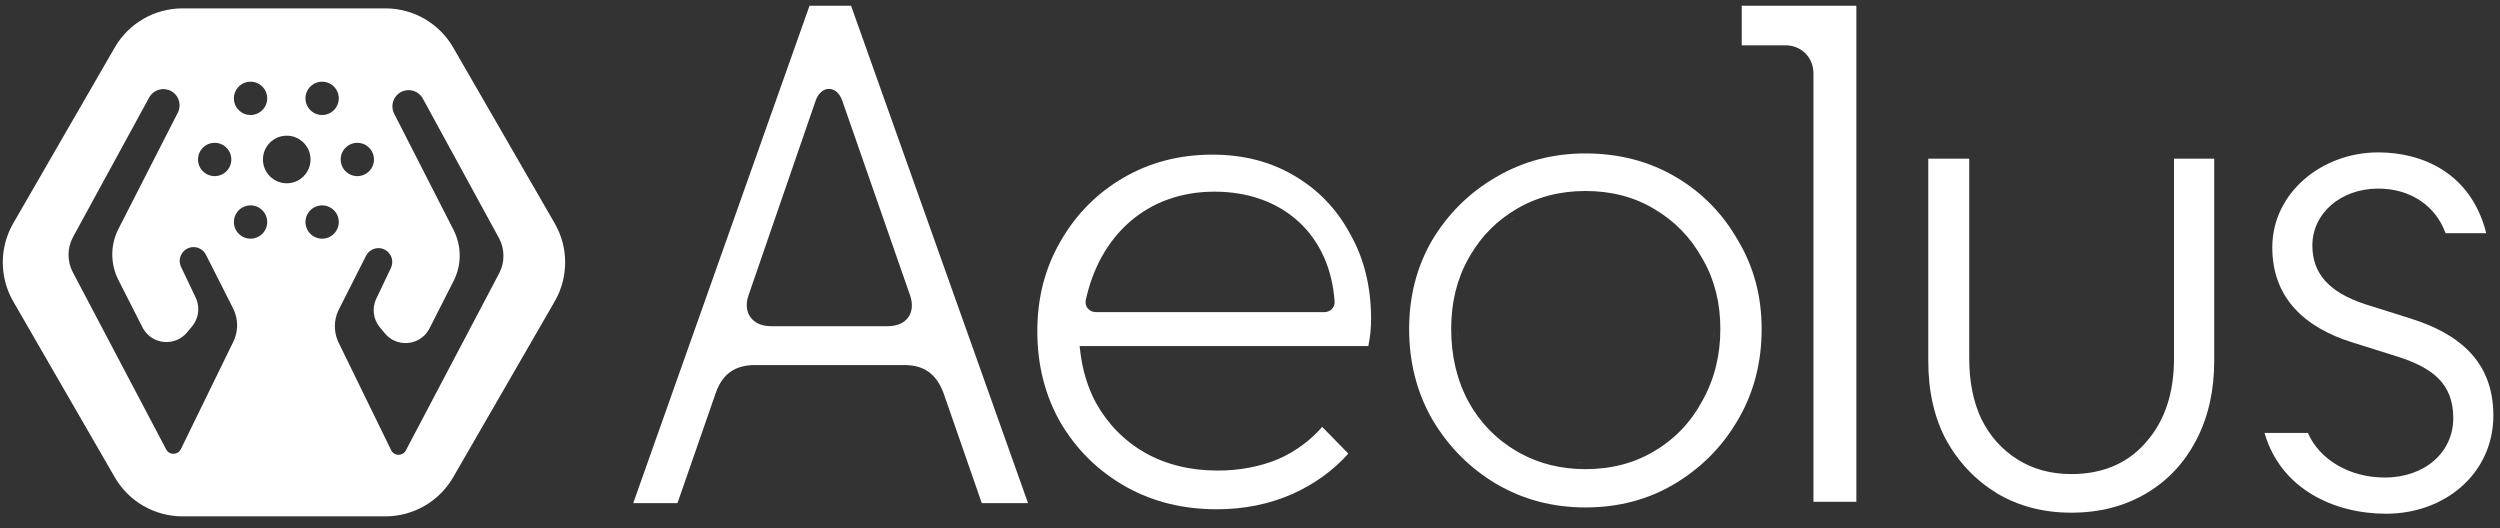
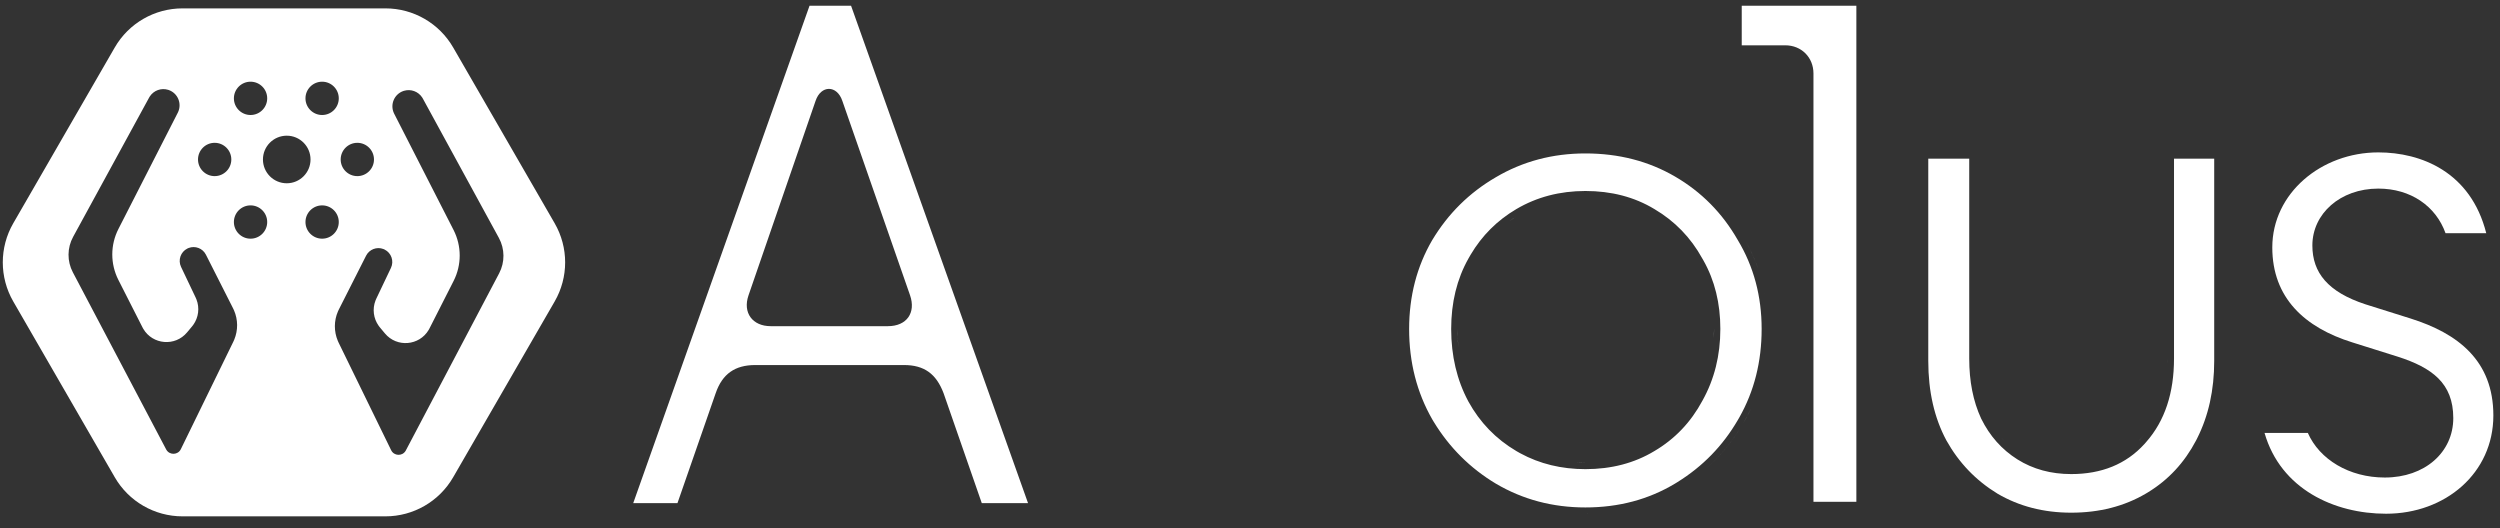
<svg xmlns="http://www.w3.org/2000/svg" width="265" height="56" viewBox="0 0 265 56" fill="none">
  <rect x="0" y="0" width="265" height="56" fill="#333333" stroke="none" />
  <path d="M40.859 0.888C43.82 0.888 46.556 2.468 48.037 5.033L58.795 23.666C60.276 26.23 60.276 29.391 58.795 31.956L48.037 50.587C46.556 53.152 43.82 54.733 40.859 54.733H19.343C16.381 54.733 13.645 53.152 12.164 50.587L1.406 31.956C-0.074 29.391 -0.074 26.23 1.406 23.666L12.164 5.033C13.645 2.468 16.382 0.888 19.343 0.888H40.859ZM44.743 10.32C44.328 9.695 43.547 9.407 42.818 9.627L42.723 9.659C41.793 9.998 41.342 11.058 41.741 11.963L41.783 12.053L48.078 24.38C48.944 26.076 48.945 28.083 48.083 29.78L45.528 34.809L45.436 34.976C44.446 36.648 42.07 36.864 40.801 35.342L40.271 34.706L40.144 34.542C39.583 33.76 39.455 32.746 39.805 31.849L39.887 31.659L41.44 28.398C41.783 27.676 41.486 26.811 40.771 26.454L40.634 26.394C39.941 26.131 39.147 26.429 38.805 27.104L35.924 32.794L35.825 33.004C35.394 33.996 35.387 35.122 35.804 36.12L35.899 36.331L41.462 47.723C41.766 48.344 42.629 48.377 42.986 47.804L43.018 47.747L52.909 28.972C53.529 27.795 53.518 26.386 52.881 25.218L44.822 10.45L44.743 10.32ZM17.814 9.519C17.084 9.299 16.304 9.586 15.888 10.21L15.809 10.34L7.749 25.109C7.112 26.277 7.102 27.687 7.722 28.864L17.613 47.637L17.646 47.695C18.002 48.267 18.865 48.235 19.168 47.614L24.732 36.222L24.827 36.01C25.244 35.012 25.236 33.887 24.805 32.895L24.706 32.685L21.826 26.995C21.484 26.319 20.69 26.022 19.997 26.285L19.86 26.345C19.145 26.703 18.848 27.567 19.191 28.289L20.743 31.549L20.825 31.74C21.175 32.636 21.047 33.651 20.487 34.433L20.36 34.597L19.83 35.233C18.561 36.755 16.185 36.539 15.195 34.867L15.103 34.701L12.548 29.671C11.686 27.974 11.687 25.966 12.553 24.271L18.847 11.944L18.889 11.854C19.288 10.949 18.837 9.889 17.907 9.55L17.814 9.519ZM26.558 21.77C25.583 21.77 24.793 22.56 24.793 23.535C24.793 24.509 25.583 25.3 26.558 25.3C27.533 25.3 28.323 24.509 28.323 23.535C28.323 22.56 27.533 21.77 26.558 21.77ZM34.146 21.77C33.171 21.77 32.38 22.56 32.38 23.535C32.38 24.509 33.171 25.3 34.146 25.3C35.12 25.3 35.91 24.509 35.91 23.535C35.91 22.56 35.12 21.77 34.146 21.77ZM30.395 14.383C29.002 14.383 27.872 15.512 27.872 16.905C27.872 18.298 29.002 19.427 30.395 19.427C31.788 19.427 32.916 18.297 32.916 16.905C32.916 15.512 31.787 14.383 30.395 14.383ZM22.754 15.139C21.779 15.139 20.989 15.93 20.989 16.905C20.99 17.88 21.779 18.669 22.754 18.669C23.729 18.669 24.52 17.88 24.52 16.905C24.52 15.93 23.729 15.139 22.754 15.139ZM37.876 15.139C36.901 15.139 36.112 15.93 36.112 16.905C36.112 17.88 36.901 18.669 37.876 18.669C38.851 18.669 39.642 17.88 39.642 16.905C39.642 15.93 38.851 15.139 37.876 15.139ZM26.558 8.66C25.583 8.66 24.793 9.451 24.793 10.425C24.793 11.4 25.583 12.19 26.558 12.19C27.533 12.19 28.323 11.4 28.323 10.425C28.323 9.45 27.533 8.66 26.558 8.66ZM34.146 8.66C33.171 8.66 32.38 9.45 32.38 10.425C32.38 11.4 33.171 12.19 34.146 12.19C35.12 12.19 35.91 11.4 35.91 10.425C35.91 9.45 35.12 8.66 34.146 8.66Z" fill="white" />
  <path d="M67.122 53.332L85.809 0.611H90.214L108.972 53.332H104.069L100.019 41.679C99.238 39.619 97.959 38.695 95.827 38.695H80.054C77.922 38.695 76.572 39.619 75.862 41.679L71.811 53.332H67.122ZM94.122 34.574C96.112 34.574 97.106 33.153 96.467 31.305L89.29 10.7C88.722 8.995 87.017 8.995 86.448 10.7L79.343 31.305C78.704 33.153 79.769 34.574 81.688 34.574H94.122Z" fill="white" />
  <path d="M169.323 54.418C168.905 54.442 168.481 54.456 168.052 54.456V54.455C168.481 54.455 168.905 54.442 169.323 54.418ZM168.052 16.264C171.592 16.265 174.753 17.084 177.55 18.712C180.354 20.344 182.571 22.585 184.205 25.445L184.209 25.451L184.213 25.458C185.891 28.255 186.734 31.387 186.734 34.869C186.734 38.347 185.942 41.471 184.365 44.254L184.21 44.522L184.208 44.525C182.624 47.247 180.492 49.439 177.804 51.107L177.542 51.267C174.746 52.945 171.588 53.789 168.052 53.789C164.572 53.789 161.413 52.947 158.562 51.267C155.838 49.633 153.644 47.45 151.974 44.71L151.813 44.442C150.186 41.592 149.368 38.406 149.368 34.869C149.368 31.387 150.185 28.254 151.811 25.457L151.812 25.458C153.499 22.646 155.743 20.426 158.553 18.792L158.557 18.789C161.41 17.108 164.57 16.264 168.052 16.264ZM184.459 45.398C183.465 46.993 182.278 48.404 180.898 49.631C182.124 48.54 183.198 47.305 184.12 45.924L184.459 45.398ZM168.052 20.245C165.353 20.245 162.907 20.881 160.734 22.162C158.704 23.359 157.086 24.975 155.887 27L155.651 27.411C154.427 29.584 153.825 32.077 153.825 34.869C153.825 37.714 154.428 40.283 155.648 42.558L155.651 42.564C156.872 44.783 158.569 46.536 160.734 47.813L161.146 48.046C163.214 49.171 165.521 49.729 168.052 49.729C170.798 49.729 173.243 49.096 175.367 47.812C177.537 46.533 179.235 44.751 180.454 42.479C181.726 40.207 182.357 37.664 182.357 34.869C182.357 32.157 181.763 29.727 180.559 27.598L180.44 27.393C179.221 25.183 177.527 23.436 175.367 22.162C173.243 20.878 170.798 20.245 168.052 20.245ZM167.099 49.035C167.412 49.054 167.73 49.063 168.052 49.063L167.569 49.056C167.412 49.052 167.254 49.044 167.099 49.035ZM168.543 49.055C168.38 49.06 168.217 49.063 168.052 49.063C168.217 49.063 168.38 49.06 168.543 49.055ZM167.043 49.031C166.904 49.022 166.766 49.011 166.629 48.999C166.766 49.011 166.904 49.022 167.043 49.031ZM166.578 48.994C166.447 48.981 166.316 48.968 166.187 48.952C166.316 48.968 166.447 48.981 166.578 48.994ZM166.083 48.938C165.959 48.922 165.836 48.906 165.714 48.886C165.836 48.906 165.959 48.922 166.083 48.938ZM165.653 48.876C165.534 48.857 165.416 48.836 165.298 48.814C165.416 48.836 165.534 48.857 165.653 48.876ZM165.16 48.788C165.058 48.768 164.956 48.747 164.854 48.724C164.956 48.747 165.058 48.768 165.16 48.788ZM164.724 48.694C164.627 48.672 164.531 48.648 164.436 48.624C164.531 48.648 164.627 48.672 164.724 48.694ZM164.279 48.583C164.195 48.56 164.11 48.537 164.026 48.513C164.11 48.537 164.195 48.56 164.279 48.583ZM163.843 48.458C163.759 48.432 163.676 48.406 163.594 48.379C163.676 48.406 163.759 48.432 163.843 48.458ZM163.45 48.331C163.363 48.301 163.275 48.27 163.188 48.238C163.275 48.27 163.363 48.301 163.45 48.331ZM163.018 48.175C162.942 48.146 162.867 48.116 162.792 48.086C162.867 48.116 162.942 48.146 163.018 48.175ZM162.624 48.017C162.546 47.985 162.469 47.95 162.392 47.916C162.469 47.95 162.546 47.985 162.624 48.017ZM162.223 47.841C162.154 47.809 162.085 47.775 162.017 47.742C162.085 47.775 162.154 47.809 162.223 47.841ZM161.826 47.649C161.758 47.615 161.691 47.579 161.623 47.544C161.691 47.579 161.758 47.615 161.826 47.649ZM158.942 45.681C159.158 45.876 159.381 46.063 159.61 46.243C159.381 46.063 159.158 45.876 158.942 45.681ZM176.759 46.018C176.73 46.043 176.7 46.067 176.671 46.092C176.7 46.067 176.73 46.043 176.759 46.018ZM177.068 45.751C177.036 45.78 177.003 45.808 176.97 45.837C177.003 45.808 177.036 45.78 177.068 45.751ZM177.382 45.46C177.353 45.487 177.325 45.515 177.296 45.542C177.325 45.515 177.353 45.487 177.382 45.46ZM177.687 45.157C177.648 45.196 177.61 45.235 177.571 45.274C177.61 45.235 177.648 45.196 177.687 45.157ZM155.828 41.42C155.955 41.699 156.091 41.973 156.235 42.243C156.817 43.3 157.511 44.245 158.317 45.078C157.511 44.245 156.817 43.3 156.235 42.243C156.091 41.973 155.955 41.699 155.828 41.42ZM177.968 44.86C177.938 44.893 177.908 44.925 177.878 44.957C177.908 44.925 177.938 44.893 177.968 44.86ZM185.58 43.348C185.429 43.669 185.271 43.988 185.101 44.3L184.783 44.86C185.074 44.367 185.338 43.862 185.58 43.348ZM178.227 44.567C178.207 44.59 178.188 44.612 178.168 44.635C178.188 44.612 178.207 44.59 178.227 44.567ZM178.514 44.221C178.488 44.254 178.463 44.286 178.437 44.318C178.463 44.286 178.488 44.254 178.514 44.221ZM178.804 43.843C178.766 43.894 178.728 43.945 178.689 43.996C178.728 43.945 178.766 43.894 178.804 43.843ZM179.081 43.453C179.035 43.52 178.99 43.588 178.942 43.654C178.99 43.588 179.035 43.52 179.081 43.453ZM179.294 43.133C179.256 43.192 179.219 43.25 179.181 43.307C179.219 43.25 179.256 43.192 179.294 43.133ZM180.279 41.368C180.251 41.427 180.222 41.486 180.192 41.545C180.222 41.486 180.251 41.427 180.279 41.368ZM155.593 40.867C155.558 40.781 155.523 40.695 155.49 40.608C155.523 40.695 155.558 40.781 155.593 40.867ZM180.634 40.563C180.619 40.599 180.605 40.635 180.59 40.671C180.605 40.635 180.619 40.599 180.634 40.563ZM155.415 40.404C155.383 40.317 155.351 40.23 155.321 40.141C155.351 40.23 155.383 40.317 155.415 40.404ZM180.804 40.121C180.786 40.171 180.767 40.221 180.748 40.27C180.767 40.221 180.786 40.171 180.804 40.121ZM155.283 40.026C155.253 39.934 155.222 39.841 155.193 39.748C155.222 39.841 155.253 39.934 155.283 40.026ZM180.955 39.682C180.93 39.759 180.903 39.836 180.877 39.912C180.903 39.836 180.93 39.759 180.955 39.682ZM155.147 39.593C155.119 39.498 155.091 39.403 155.064 39.307C155.091 39.403 155.119 39.498 155.147 39.593ZM181.07 39.31C181.057 39.354 181.044 39.397 181.03 39.44C181.044 39.397 181.057 39.354 181.07 39.31ZM155.02 39.138C154.992 39.035 154.966 38.931 154.941 38.827C154.966 38.931 154.992 39.035 155.02 39.138ZM181.193 38.87C181.182 38.914 181.17 38.959 181.158 39.004C181.17 38.959 181.182 38.914 181.193 38.87ZM154.911 38.701C154.887 38.598 154.865 38.495 154.844 38.391C154.865 38.495 154.887 38.598 154.911 38.701ZM181.311 38.391C181.297 38.452 181.283 38.512 181.269 38.572C181.283 38.512 181.297 38.452 181.311 38.391ZM154.812 38.241C154.789 38.13 154.769 38.018 154.749 37.906C154.769 38.018 154.789 38.13 154.812 38.241ZM181.411 37.906C181.397 37.982 181.382 38.058 181.366 38.133C181.382 38.058 181.397 37.982 181.411 37.906ZM154.728 37.784C154.71 37.681 154.694 37.579 154.679 37.475C154.694 37.579 154.71 37.682 154.728 37.784ZM181.479 37.521C181.469 37.578 181.461 37.634 181.451 37.69C181.461 37.634 181.469 37.578 181.479 37.521ZM154.654 37.31C154.636 37.18 154.62 37.049 154.605 36.918C154.62 37.049 154.636 37.18 154.654 37.31ZM181.541 37.102C181.535 37.145 181.531 37.188 181.524 37.23C181.531 37.188 181.535 37.145 181.541 37.102ZM154.5 34.296C154.494 34.485 154.491 34.675 154.491 34.868C154.491 35.543 154.527 36.201 154.597 36.841C154.544 36.364 154.511 35.877 154.498 35.381L154.491 34.869C154.491 34.676 154.494 34.485 154.5 34.296ZM181.608 36.534C181.601 36.613 181.593 36.692 181.584 36.77C181.593 36.692 181.601 36.613 181.608 36.534ZM181.659 35.905C181.651 36.043 181.641 36.18 181.629 36.316C181.641 36.18 181.651 36.043 181.659 35.905ZM181.69 34.868L181.691 34.869L181.684 35.371C181.679 35.533 181.672 35.694 181.663 35.854C181.682 35.53 181.69 35.201 181.69 34.868ZM187.032 30.968C187.237 32.012 187.356 33.089 187.39 34.199C187.356 33.089 187.237 32.013 187.032 30.97V30.968ZM154.521 33.817C154.529 33.681 154.539 33.547 154.55 33.413C154.539 33.547 154.529 33.681 154.521 33.817ZM154.562 33.29C154.572 33.173 154.584 33.056 154.597 32.94C154.584 33.056 154.572 33.173 154.562 33.29ZM181.581 32.947C181.592 33.039 181.601 33.132 181.61 33.225C181.601 33.132 181.592 33.039 181.581 32.947ZM154.613 32.804C154.625 32.704 154.637 32.603 154.651 32.504C154.637 32.603 154.625 32.704 154.613 32.804ZM181.522 32.51C181.533 32.584 181.544 32.66 181.554 32.735C181.544 32.66 181.533 32.584 181.522 32.51ZM154.68 32.313C154.694 32.219 154.709 32.125 154.726 32.032C154.709 32.125 154.694 32.219 154.68 32.313ZM181.448 32.051C181.464 32.137 181.477 32.223 181.491 32.309C181.477 32.223 181.464 32.137 181.448 32.051ZM154.755 31.872C154.773 31.776 154.791 31.68 154.811 31.585C154.791 31.68 154.773 31.776 154.755 31.872ZM181.359 31.599C181.375 31.672 181.39 31.746 181.404 31.819C181.39 31.746 181.375 31.672 181.359 31.599ZM154.841 31.44C154.866 31.326 154.893 31.212 154.92 31.098C154.893 31.212 154.866 31.326 154.841 31.44ZM181.266 31.189C181.281 31.252 181.296 31.315 181.311 31.378C181.296 31.315 181.281 31.252 181.266 31.189ZM154.94 31.014C154.966 30.91 154.992 30.805 155.021 30.702C154.992 30.805 154.966 30.91 154.94 31.014ZM181.156 30.774C181.169 30.819 181.181 30.863 181.193 30.908C181.181 30.863 181.169 30.819 181.156 30.774ZM155.062 30.553C155.087 30.466 155.113 30.379 155.14 30.293C155.113 30.379 155.087 30.466 155.062 30.553ZM181.029 30.347C181.047 30.403 181.064 30.459 181.081 30.514C181.064 30.459 181.047 30.403 181.029 30.347ZM155.194 30.119C155.219 30.041 155.246 29.964 155.272 29.887C155.246 29.964 155.219 30.041 155.194 30.119ZM180.898 29.958C180.914 30.001 180.93 30.044 180.944 30.088C180.93 30.044 180.914 30.001 180.898 29.958ZM155.344 29.681C155.37 29.609 155.397 29.537 155.424 29.466C155.397 29.537 155.37 29.609 155.344 29.681ZM180.736 29.521C180.757 29.575 180.78 29.628 180.8 29.681C180.78 29.628 180.757 29.575 180.736 29.521ZM155.488 29.298C155.519 29.22 155.552 29.142 155.584 29.065C155.552 29.142 155.519 29.22 155.488 29.298ZM180.575 29.128C180.599 29.182 180.622 29.236 180.645 29.291C180.622 29.236 180.599 29.182 180.575 29.128ZM155.656 28.892C155.709 28.77 155.765 28.65 155.822 28.53C155.765 28.65 155.709 28.77 155.656 28.892ZM185.1 25.663C185.509 26.401 185.864 27.16 186.164 27.941L186.378 28.53C186.037 27.541 185.611 26.585 185.1 25.663ZM156.455 27.346C156.68 26.965 156.921 26.6 157.177 26.251C156.921 26.6 156.68 26.965 156.455 27.346ZM179.646 27.345C179.722 27.472 179.795 27.601 179.867 27.731C179.795 27.601 179.722 27.472 179.646 27.345ZM179.181 26.613C179.219 26.67 179.257 26.728 179.295 26.786C179.257 26.728 179.219 26.67 179.181 26.613ZM178.943 26.276C178.989 26.339 179.034 26.403 179.079 26.468C179.034 26.403 178.989 26.339 178.943 26.276ZM157.23 26.178C157.301 26.083 157.373 25.988 157.446 25.895C157.373 25.988 157.301 26.083 157.23 26.178ZM178.696 25.948C178.734 25.997 178.771 26.046 178.809 26.096C178.771 26.046 178.734 25.997 178.696 25.948ZM157.482 25.849C157.553 25.76 157.625 25.671 157.698 25.584C157.625 25.671 157.553 25.76 157.482 25.849ZM178.43 25.616C178.468 25.662 178.505 25.709 178.543 25.756C178.505 25.709 178.468 25.662 178.43 25.616ZM157.807 25.458C157.865 25.39 157.924 25.321 157.983 25.255C157.924 25.321 157.865 25.39 157.807 25.458ZM178.165 25.308C178.2 25.348 178.236 25.388 178.271 25.428C178.236 25.388 178.2 25.348 178.165 25.308ZM158.062 25.168C158.134 25.09 158.206 25.013 158.279 24.937C158.206 25.013 158.134 25.09 158.062 25.168ZM177.862 24.978C177.901 25.019 177.94 25.061 177.979 25.102C177.94 25.061 177.901 25.019 177.862 24.978ZM158.36 24.852C158.431 24.78 158.502 24.71 158.574 24.639C158.502 24.71 158.431 24.78 158.36 24.852ZM177.541 24.653C177.606 24.716 177.67 24.78 177.733 24.845C177.67 24.78 177.606 24.716 177.541 24.653ZM158.661 24.555C158.738 24.482 158.815 24.409 158.894 24.338C158.815 24.409 158.738 24.482 158.661 24.555ZM177.276 24.401C177.323 24.444 177.37 24.488 177.416 24.532C177.37 24.488 177.323 24.444 177.276 24.401ZM158.969 24.27C159.045 24.202 159.122 24.135 159.2 24.068C159.122 24.135 159.045 24.202 158.969 24.27ZM176.944 24.105C176.995 24.149 177.046 24.193 177.096 24.237C177.046 24.193 176.995 24.149 176.944 24.105ZM183.883 23.685C184 23.855 184.115 24.027 184.228 24.202C184.115 24.027 184 23.855 183.883 23.685ZM159.313 23.972C159.386 23.912 159.459 23.853 159.533 23.794C159.459 23.853 159.386 23.912 159.313 23.972ZM176.669 23.875C176.704 23.903 176.74 23.931 176.774 23.96C176.74 23.931 176.704 23.903 176.669 23.875ZM159.633 23.715C159.728 23.64 159.826 23.567 159.924 23.495C159.826 23.567 159.728 23.64 159.633 23.715ZM160.691 22.968C160.446 23.124 160.208 23.287 159.976 23.456C160.096 23.368 160.218 23.281 160.343 23.197L160.691 22.968ZM175.964 23.341C176.012 23.375 176.061 23.408 176.109 23.443C176.061 23.408 176.012 23.375 175.964 23.341ZM161.858 22.307V22.308V22.307ZM174.281 22.318C174.346 22.351 174.41 22.387 174.475 22.422C174.41 22.387 174.346 22.351 174.281 22.318ZM180.898 20.306C181.511 20.848 182.086 21.43 182.623 22.052C182.086 21.43 181.511 20.848 180.898 20.306ZM173.884 22.125C173.981 22.17 174.076 22.217 174.172 22.264C174.076 22.217 173.981 22.17 173.884 22.125ZM173.513 21.959C173.604 21.998 173.694 22.038 173.784 22.079C173.694 22.038 173.604 21.998 173.513 21.959ZM173.133 21.804C173.192 21.827 173.25 21.851 173.309 21.875C173.25 21.851 173.192 21.827 173.133 21.804ZM172.725 21.655C172.777 21.673 172.83 21.693 172.882 21.712C172.829 21.693 172.777 21.673 172.725 21.655ZM172.287 21.512C172.366 21.537 172.444 21.561 172.521 21.587C172.444 21.561 172.366 21.537 172.287 21.512ZM171.874 21.394C171.956 21.416 172.037 21.439 172.118 21.463C172.037 21.439 171.956 21.416 171.874 21.394ZM171.475 21.294C171.545 21.31 171.615 21.327 171.685 21.345C171.615 21.327 171.545 21.31 171.475 21.294ZM171.065 21.204C171.121 21.215 171.177 21.226 171.232 21.238C171.177 21.226 171.121 21.215 171.065 21.204ZM170.623 21.121C170.679 21.13 170.734 21.139 170.789 21.149C170.734 21.139 170.679 21.13 170.623 21.121ZM170.163 21.05C170.236 21.06 170.309 21.071 170.381 21.082C170.309 21.071 170.236 21.06 170.163 21.05ZM169.8 21.007C169.833 21.01 169.866 21.012 169.899 21.016C169.866 21.012 169.833 21.01 169.8 21.007ZM169.156 20.949C169.259 20.956 169.361 20.963 169.462 20.971C169.361 20.963 169.259 20.956 169.156 20.949ZM155.806 41.368C155.754 41.253 155.703 41.138 155.654 41.021C155.703 41.138 155.754 41.253 155.806 41.368ZM155.806 41.368C155.813 41.385 155.82 41.403 155.828 41.42C155.82 41.403 155.813 41.385 155.806 41.368ZM181.63 33.426C181.64 33.545 181.648 33.665 181.655 33.785C181.648 33.665 181.64 33.545 181.63 33.426ZM181.662 33.892C181.67 34.032 181.676 34.173 181.681 34.314C181.676 34.173 181.67 34.032 181.662 33.892ZM181.684 34.382C181.688 34.539 181.69 34.698 181.69 34.858C181.69 34.698 181.688 34.539 181.684 34.382ZM156.235 27.731C156.307 27.601 156.38 27.472 156.455 27.346C156.38 27.472 156.307 27.601 156.235 27.731ZM179.425 26.984C179.481 27.072 179.536 27.162 179.59 27.252C179.536 27.162 179.481 27.072 179.425 26.984Z" fill="white" />
  <path d="M192.227 7.787C192.227 6.082 190.948 4.803 189.242 4.803H184.624V0.611H196.774V53.19H192.227V7.787Z" fill="white" />
  <path d="M252.922 54.455C247.441 54.455 241.754 51.852 240.041 45.891H244.632C245.865 48.7 249.017 50.618 252.785 50.618C257.034 50.618 260.048 47.946 260.048 44.315C260.048 40.615 257.787 38.97 254.156 37.805L249.36 36.298C244.289 34.722 240.863 31.57 240.863 26.226C240.863 20.47 246.071 16.154 252.1 16.154C256.622 16.154 261.898 18.209 263.543 24.718H259.226C258.198 21.841 255.526 19.991 252.1 19.991C248.058 19.991 245.111 22.663 245.111 26.02C245.111 28.898 246.756 30.953 250.73 32.255L255.526 33.763C260.528 35.339 264.296 38.217 264.296 44.041C264.296 50.139 259.226 54.455 252.922 54.455Z" fill="white" />
  <path d="M220.456 54.988C220.158 55.001 219.857 55.01 219.552 55.01C219.253 55.01 218.957 55.001 218.664 54.988C218.957 55.001 219.253 55.01 219.552 55.01C219.857 55.01 220.158 55.001 220.456 54.988ZM208.738 16.82V38.01C208.738 40.407 209.152 42.53 209.999 44.362L210.002 44.37L210.006 44.376C210.909 46.207 212.189 47.653 213.844 48.694C215.506 49.739 217.416 50.252 219.552 50.252C222.756 50.252 225.364 49.205 227.302 47.074L227.487 46.864C229.48 44.61 230.445 41.635 230.445 38.01V16.82H234.706V38.253C234.706 41.353 234.099 44.083 232.902 46.457L232.785 46.687C231.549 49.041 229.842 50.875 227.658 52.203L227.445 52.33C225.162 53.667 222.537 54.344 219.552 54.344C216.625 54.344 214.029 53.67 211.745 52.334C209.451 50.939 207.642 49.057 206.313 46.677C205.044 44.309 204.397 41.508 204.397 38.253V16.82H208.738ZM228.636 52.365C228.868 52.207 229.094 52.042 229.314 51.872C229.094 52.042 228.868 52.207 228.636 52.365ZM220.129 49.575C219.939 49.583 219.747 49.586 219.552 49.586C219.747 49.586 219.939 49.583 220.129 49.575ZM220.679 49.538C220.543 49.55 220.406 49.557 220.268 49.565C220.406 49.557 220.543 49.55 220.679 49.538ZM218.584 49.546C218.546 49.543 218.509 49.541 218.472 49.538C218.509 49.541 218.546 49.543 218.584 49.546ZM218.231 49.512C218.197 49.508 218.162 49.505 218.127 49.5C218.162 49.505 218.197 49.508 218.231 49.512ZM221.222 49.479C221.123 49.492 221.023 49.501 220.923 49.512C221.023 49.501 221.123 49.492 221.222 49.479ZM217.941 49.475C217.885 49.467 217.828 49.459 217.771 49.451C217.828 49.459 217.885 49.467 217.941 49.475ZM221.761 49.392C221.656 49.411 221.549 49.428 221.442 49.445C221.549 49.428 221.656 49.411 221.761 49.392ZM217.625 49.426C217.553 49.414 217.481 49.401 217.409 49.387C217.481 49.401 217.553 49.414 217.625 49.426ZM217.28 49.361C217.226 49.349 217.171 49.338 217.117 49.326C217.171 49.338 217.226 49.349 217.28 49.361ZM222.256 49.288C222.164 49.31 222.071 49.329 221.978 49.348C222.071 49.329 222.164 49.31 222.256 49.288ZM216.928 49.281C216.873 49.267 216.818 49.253 216.764 49.239C216.818 49.253 216.873 49.267 216.928 49.281ZM222.763 49.154C222.68 49.178 222.597 49.2 222.514 49.222C222.597 49.2 222.68 49.178 222.763 49.154ZM216.615 49.199C216.56 49.183 216.506 49.167 216.451 49.151C216.506 49.167 216.56 49.183 216.615 49.199ZM216.29 49.101C216.227 49.081 216.165 49.06 216.104 49.038C216.165 49.06 216.227 49.081 216.29 49.101ZM223.259 48.993C223.157 49.029 223.055 49.062 222.951 49.095C223.055 49.062 223.157 49.029 223.259 48.993ZM215.999 49.002C215.935 48.98 215.872 48.956 215.81 48.932C215.872 48.956 215.935 48.98 215.999 49.002ZM223.716 48.817C223.616 48.858 223.515 48.897 223.413 48.935C223.515 48.897 223.616 48.858 223.716 48.817ZM215.654 48.871C215.605 48.852 215.556 48.831 215.507 48.81C215.556 48.831 215.605 48.852 215.654 48.871ZM215.375 48.754C215.298 48.72 215.222 48.685 215.146 48.649C215.222 48.685 215.298 48.72 215.375 48.754ZM224.161 48.616C224.079 48.655 223.996 48.693 223.912 48.73C223.996 48.693 224.079 48.655 224.161 48.616ZM215.073 48.614C214.993 48.575 214.913 48.535 214.834 48.493C214.913 48.535 214.993 48.575 215.073 48.614ZM224.605 48.383C224.524 48.429 224.441 48.472 224.357 48.515C224.441 48.472 224.524 48.429 224.605 48.383ZM214.776 48.463C214.7 48.423 214.625 48.381 214.55 48.338C214.625 48.381 214.7 48.423 214.776 48.463ZM214.482 48.3C214.421 48.264 214.36 48.227 214.299 48.19C214.36 48.227 214.421 48.264 214.482 48.3ZM225.021 48.136C224.943 48.185 224.863 48.232 224.784 48.279C224.863 48.232 224.943 48.185 225.021 48.136ZM225.42 47.866C225.35 47.916 225.28 47.963 225.209 48.011C225.28 47.963 225.35 47.916 225.42 47.866ZM225.808 47.569C225.748 47.617 225.688 47.664 225.627 47.71C225.688 47.664 225.748 47.617 225.808 47.569ZM226.185 47.246C226.125 47.3 226.065 47.352 226.005 47.404C226.065 47.352 226.125 47.3 226.185 47.246ZM226.546 46.899C226.488 46.957 226.43 47.014 226.371 47.071C226.43 47.014 226.488 46.957 226.546 46.899ZM227.317 46.031C227.209 46.166 227.099 46.3 226.983 46.43L226.812 46.623C226.782 46.656 226.75 46.686 226.72 46.718C226.808 46.623 226.897 46.528 226.982 46.429C227.098 46.299 227.209 46.166 227.317 46.031ZM212.142 46.389C212.229 46.487 212.318 46.583 212.409 46.677C212.396 46.664 212.383 46.651 212.37 46.638L212.142 46.389ZM227.926 45.181C227.852 45.296 227.774 45.408 227.696 45.52C227.774 45.408 227.852 45.296 227.926 45.181ZM228.197 44.732C228.129 44.851 228.058 44.968 227.985 45.084C228.058 44.968 228.129 44.851 228.197 44.732ZM228.448 44.266C228.389 44.382 228.327 44.496 228.265 44.61C228.327 44.496 228.389 44.382 228.448 44.266ZM228.667 43.806C228.618 43.914 228.567 44.021 228.516 44.127C228.567 44.021 228.618 43.914 228.667 43.806ZM228.872 43.319C228.838 43.407 228.799 43.493 228.763 43.58C228.799 43.493 228.838 43.407 228.872 43.319ZM210.354 43.497C210.347 43.48 210.339 43.463 210.332 43.446C210.339 43.463 210.347 43.48 210.354 43.497ZM210.168 42.996C210.142 42.92 210.116 42.843 210.091 42.766C210.116 42.843 210.142 42.92 210.168 42.996ZM229.062 42.797C229.029 42.892 228.995 42.986 228.961 43.08C228.995 42.986 229.029 42.892 229.062 42.797ZM210.026 42.56C210.015 42.523 210.003 42.486 209.992 42.449C210.003 42.486 210.015 42.523 210.026 42.56ZM229.222 42.284C229.195 42.377 229.166 42.468 229.138 42.56C229.166 42.468 229.195 42.377 229.222 42.284ZM209.926 42.211C209.911 42.157 209.896 42.103 209.882 42.049C209.896 42.103 209.911 42.157 209.926 42.211ZM229.369 41.724C229.346 41.822 229.32 41.918 229.295 42.014C229.32 41.918 229.346 41.822 229.369 41.724ZM209.861 41.965C209.836 41.864 209.811 41.763 209.788 41.66C209.811 41.763 209.836 41.864 209.861 41.965ZM209.766 41.56C209.753 41.502 209.741 41.444 209.729 41.386C209.741 41.444 209.753 41.502 209.766 41.56ZM229.485 41.189C229.468 41.279 229.448 41.368 229.429 41.457C229.448 41.368 229.468 41.279 229.485 41.189ZM209.681 41.142C209.672 41.094 209.663 41.046 209.654 40.997C209.663 41.046 209.672 41.094 209.681 41.142ZM229.591 40.59C229.573 40.705 229.553 40.818 229.533 40.93C229.553 40.818 229.573 40.705 229.591 40.59ZM209.618 40.789C209.608 40.729 209.6 40.667 209.591 40.606C209.6 40.667 209.608 40.729 209.618 40.789ZM209.562 40.407C209.557 40.372 209.552 40.338 209.548 40.303C209.552 40.338 209.557 40.372 209.562 40.407ZM229.669 39.998C229.656 40.113 229.641 40.226 229.626 40.338C229.641 40.226 229.656 40.113 229.669 39.998ZM229.726 39.399C229.717 39.511 229.706 39.623 229.695 39.734C229.706 39.623 229.717 39.511 229.726 39.399ZM209.476 39.649C209.47 39.584 209.465 39.518 209.46 39.453C209.465 39.518 209.47 39.584 209.476 39.649ZM229.761 38.805C229.756 38.915 229.75 39.025 229.743 39.133C229.75 39.025 229.756 38.915 229.761 38.805ZM229.779 38.01L229.776 38.337C229.776 38.388 229.772 38.438 229.771 38.488C229.774 38.33 229.779 38.171 229.779 38.01ZM227.631 45.615C227.535 45.749 227.436 45.881 227.333 46.01C227.436 45.881 227.535 45.749 227.631 45.615ZM210.42 43.661C210.434 43.696 210.447 43.73 210.462 43.764C210.447 43.73 210.434 43.696 210.42 43.661ZM210.285 43.319C210.257 43.244 210.228 43.168 210.201 43.092C210.228 43.168 210.257 43.244 210.285 43.319Z" fill="white" />
-   <path d="M128.515 16.392C131.798 16.392 134.673 17.135 137.157 18.605L137.161 18.607C139.703 20.082 141.685 22.138 143.111 24.788L143.114 24.794L143.117 24.799C144.59 27.389 145.336 30.399 145.336 33.845C145.336 34.243 145.311 34.724 145.26 35.29C145.22 35.685 145.148 36.15 145.043 36.685H114.438L114.513 37.307C114.753 39.286 115.306 41.091 116.178 42.716L116.181 42.721L116.183 42.725C117.442 44.97 119.172 46.728 121.366 47.99L121.372 47.993C123.624 49.256 126.194 49.88 129.067 49.88C131.397 49.88 133.551 49.474 135.521 48.653L135.533 48.647C137.321 47.853 138.862 46.719 140.154 45.252L142.924 48.083C141.303 49.888 139.324 51.318 136.98 52.371C134.528 53.444 131.866 53.982 128.988 53.982C125.451 53.982 122.293 53.212 119.502 51.68L119.233 51.528C116.369 49.892 114.095 47.644 112.406 44.778C110.776 41.922 109.956 38.703 109.956 35.108C109.956 31.565 110.777 28.398 112.408 25.594L112.41 25.59L112.565 25.323C114.187 22.585 116.357 20.428 119.079 18.844C121.884 17.212 125.025 16.392 128.515 16.392ZM135.658 47.977C135.542 48.033 135.426 48.088 135.308 48.141C135.189 48.19 135.069 48.238 134.949 48.284C135.069 48.238 135.188 48.19 135.307 48.141C135.425 48.088 135.542 48.033 135.658 47.977ZM128.737 20.316C121.513 20.316 116.564 25.003 115.09 31.817C114.947 32.48 115.47 33.084 116.147 33.084H140.395C141.008 33.084 141.509 32.584 141.468 31.973C140.997 24.93 136.025 20.316 128.737 20.316Z" fill="white" />
</svg>